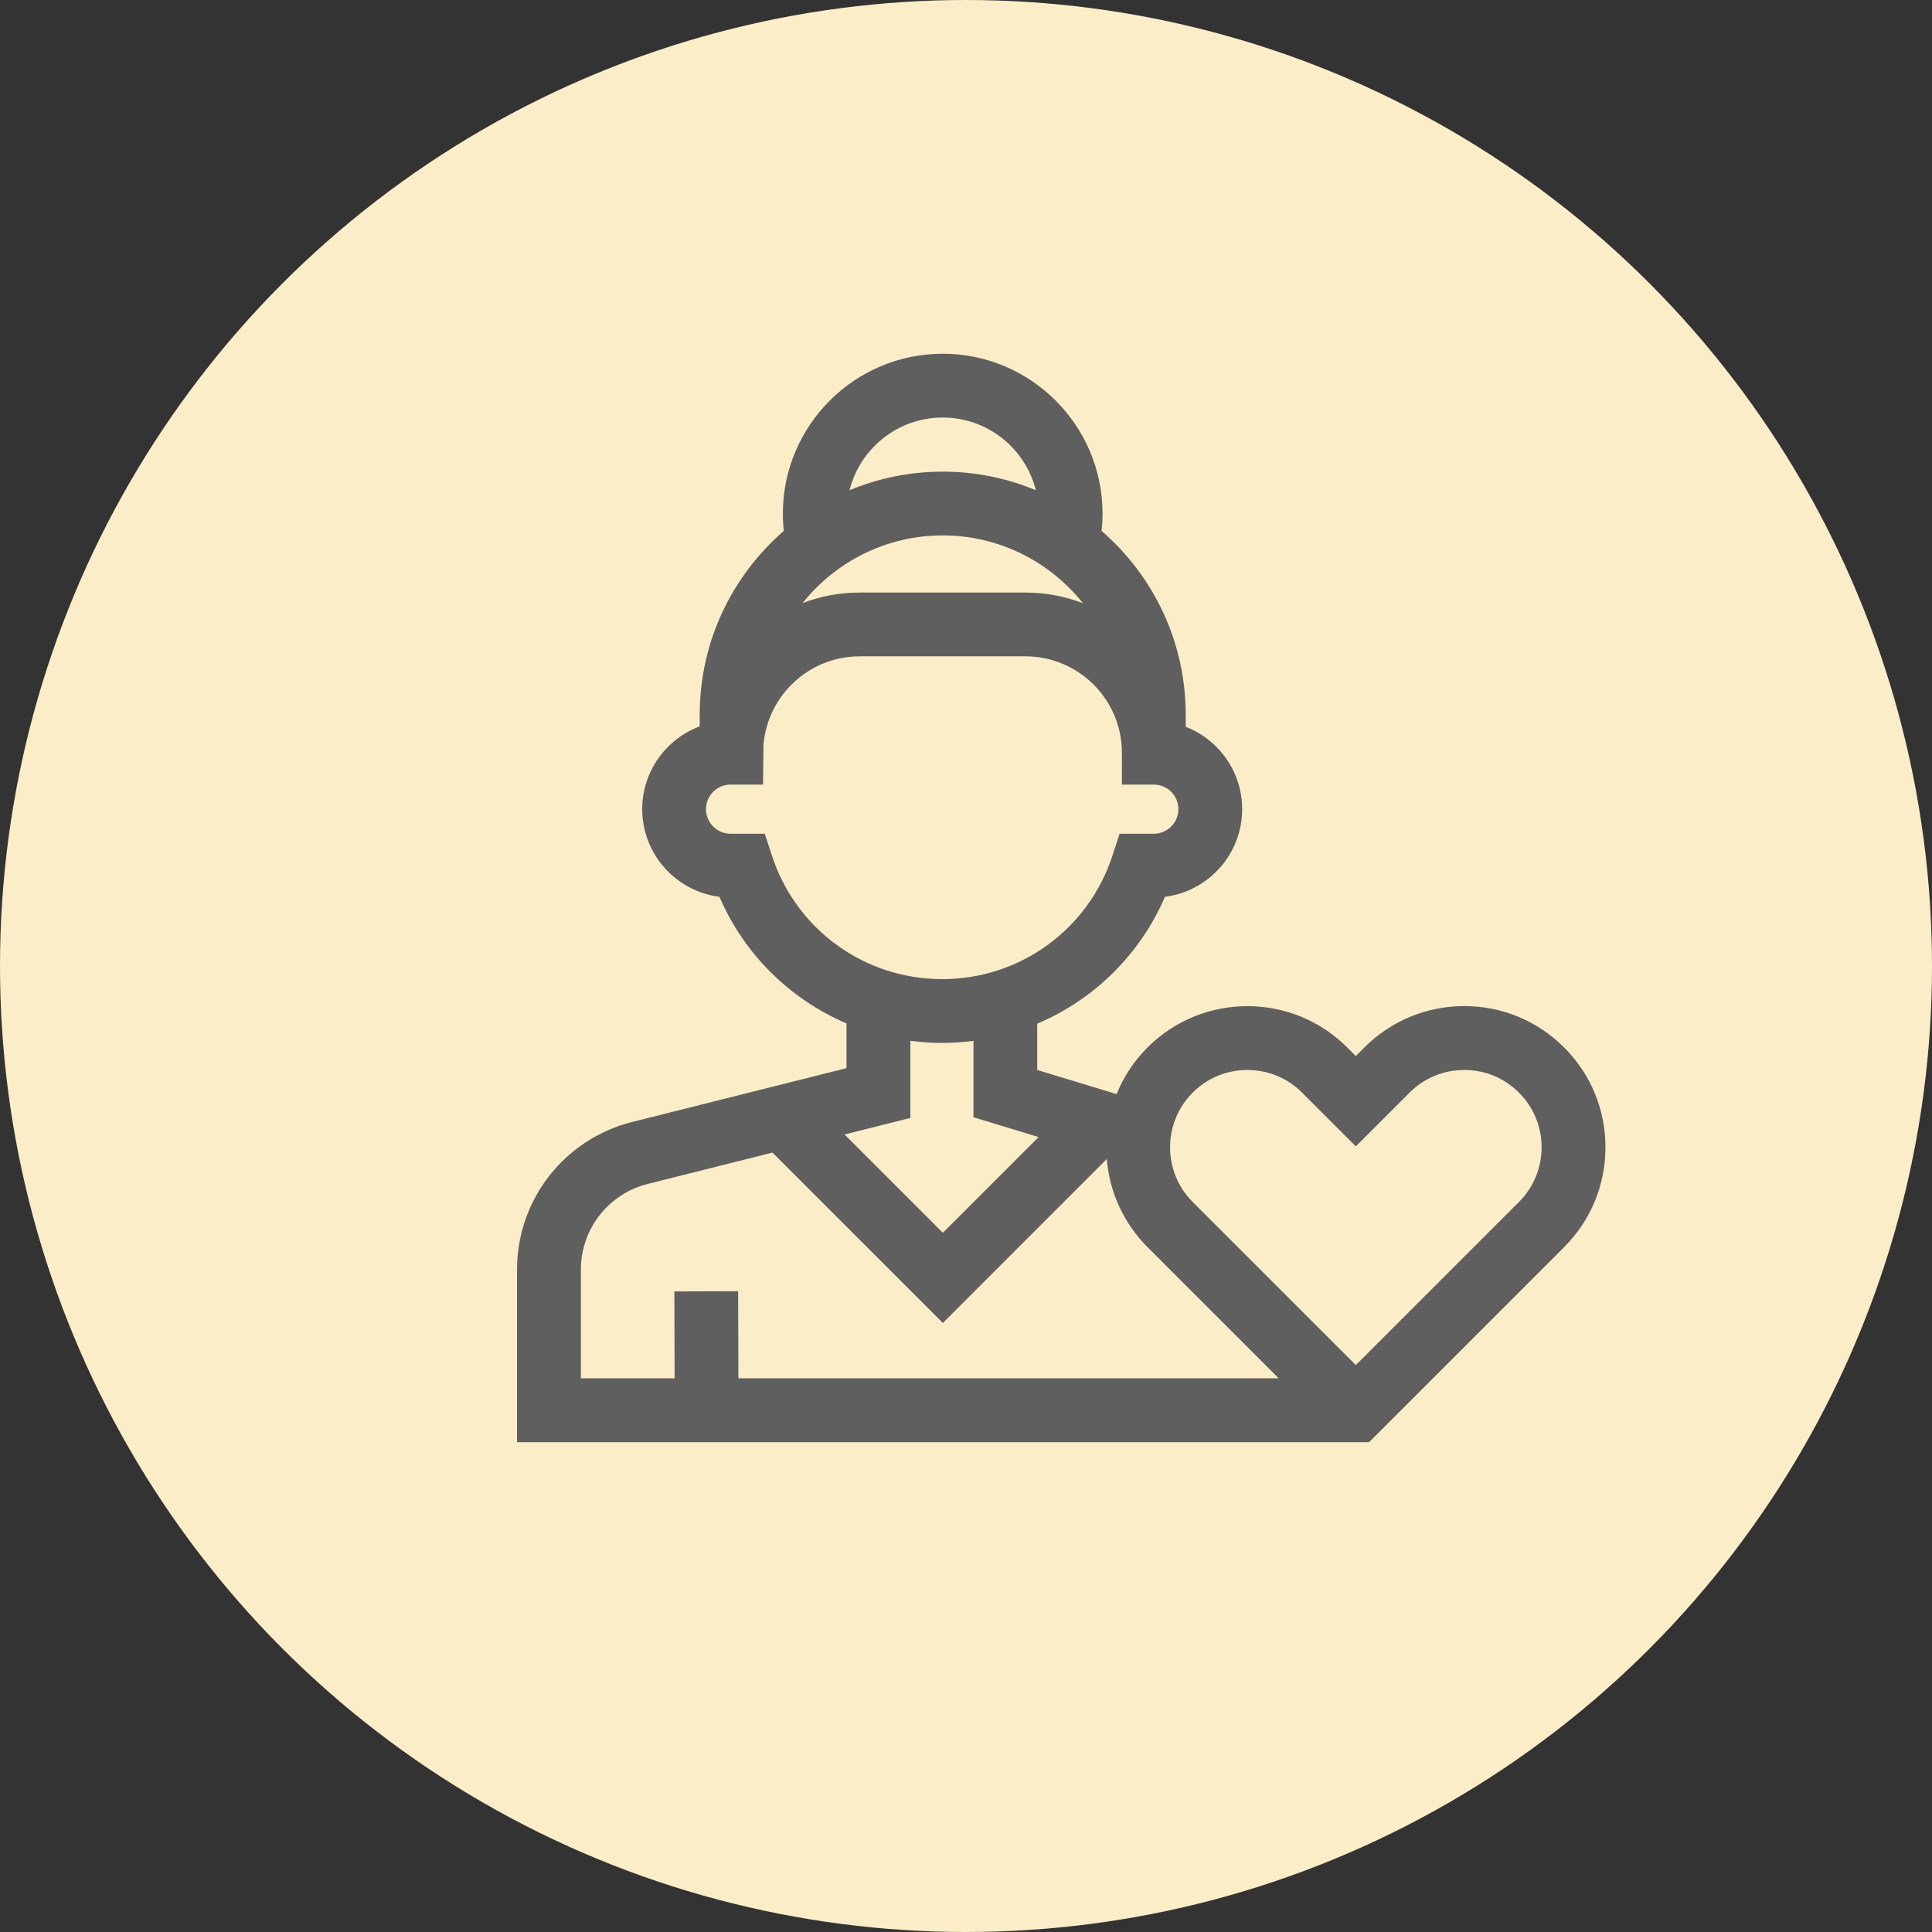
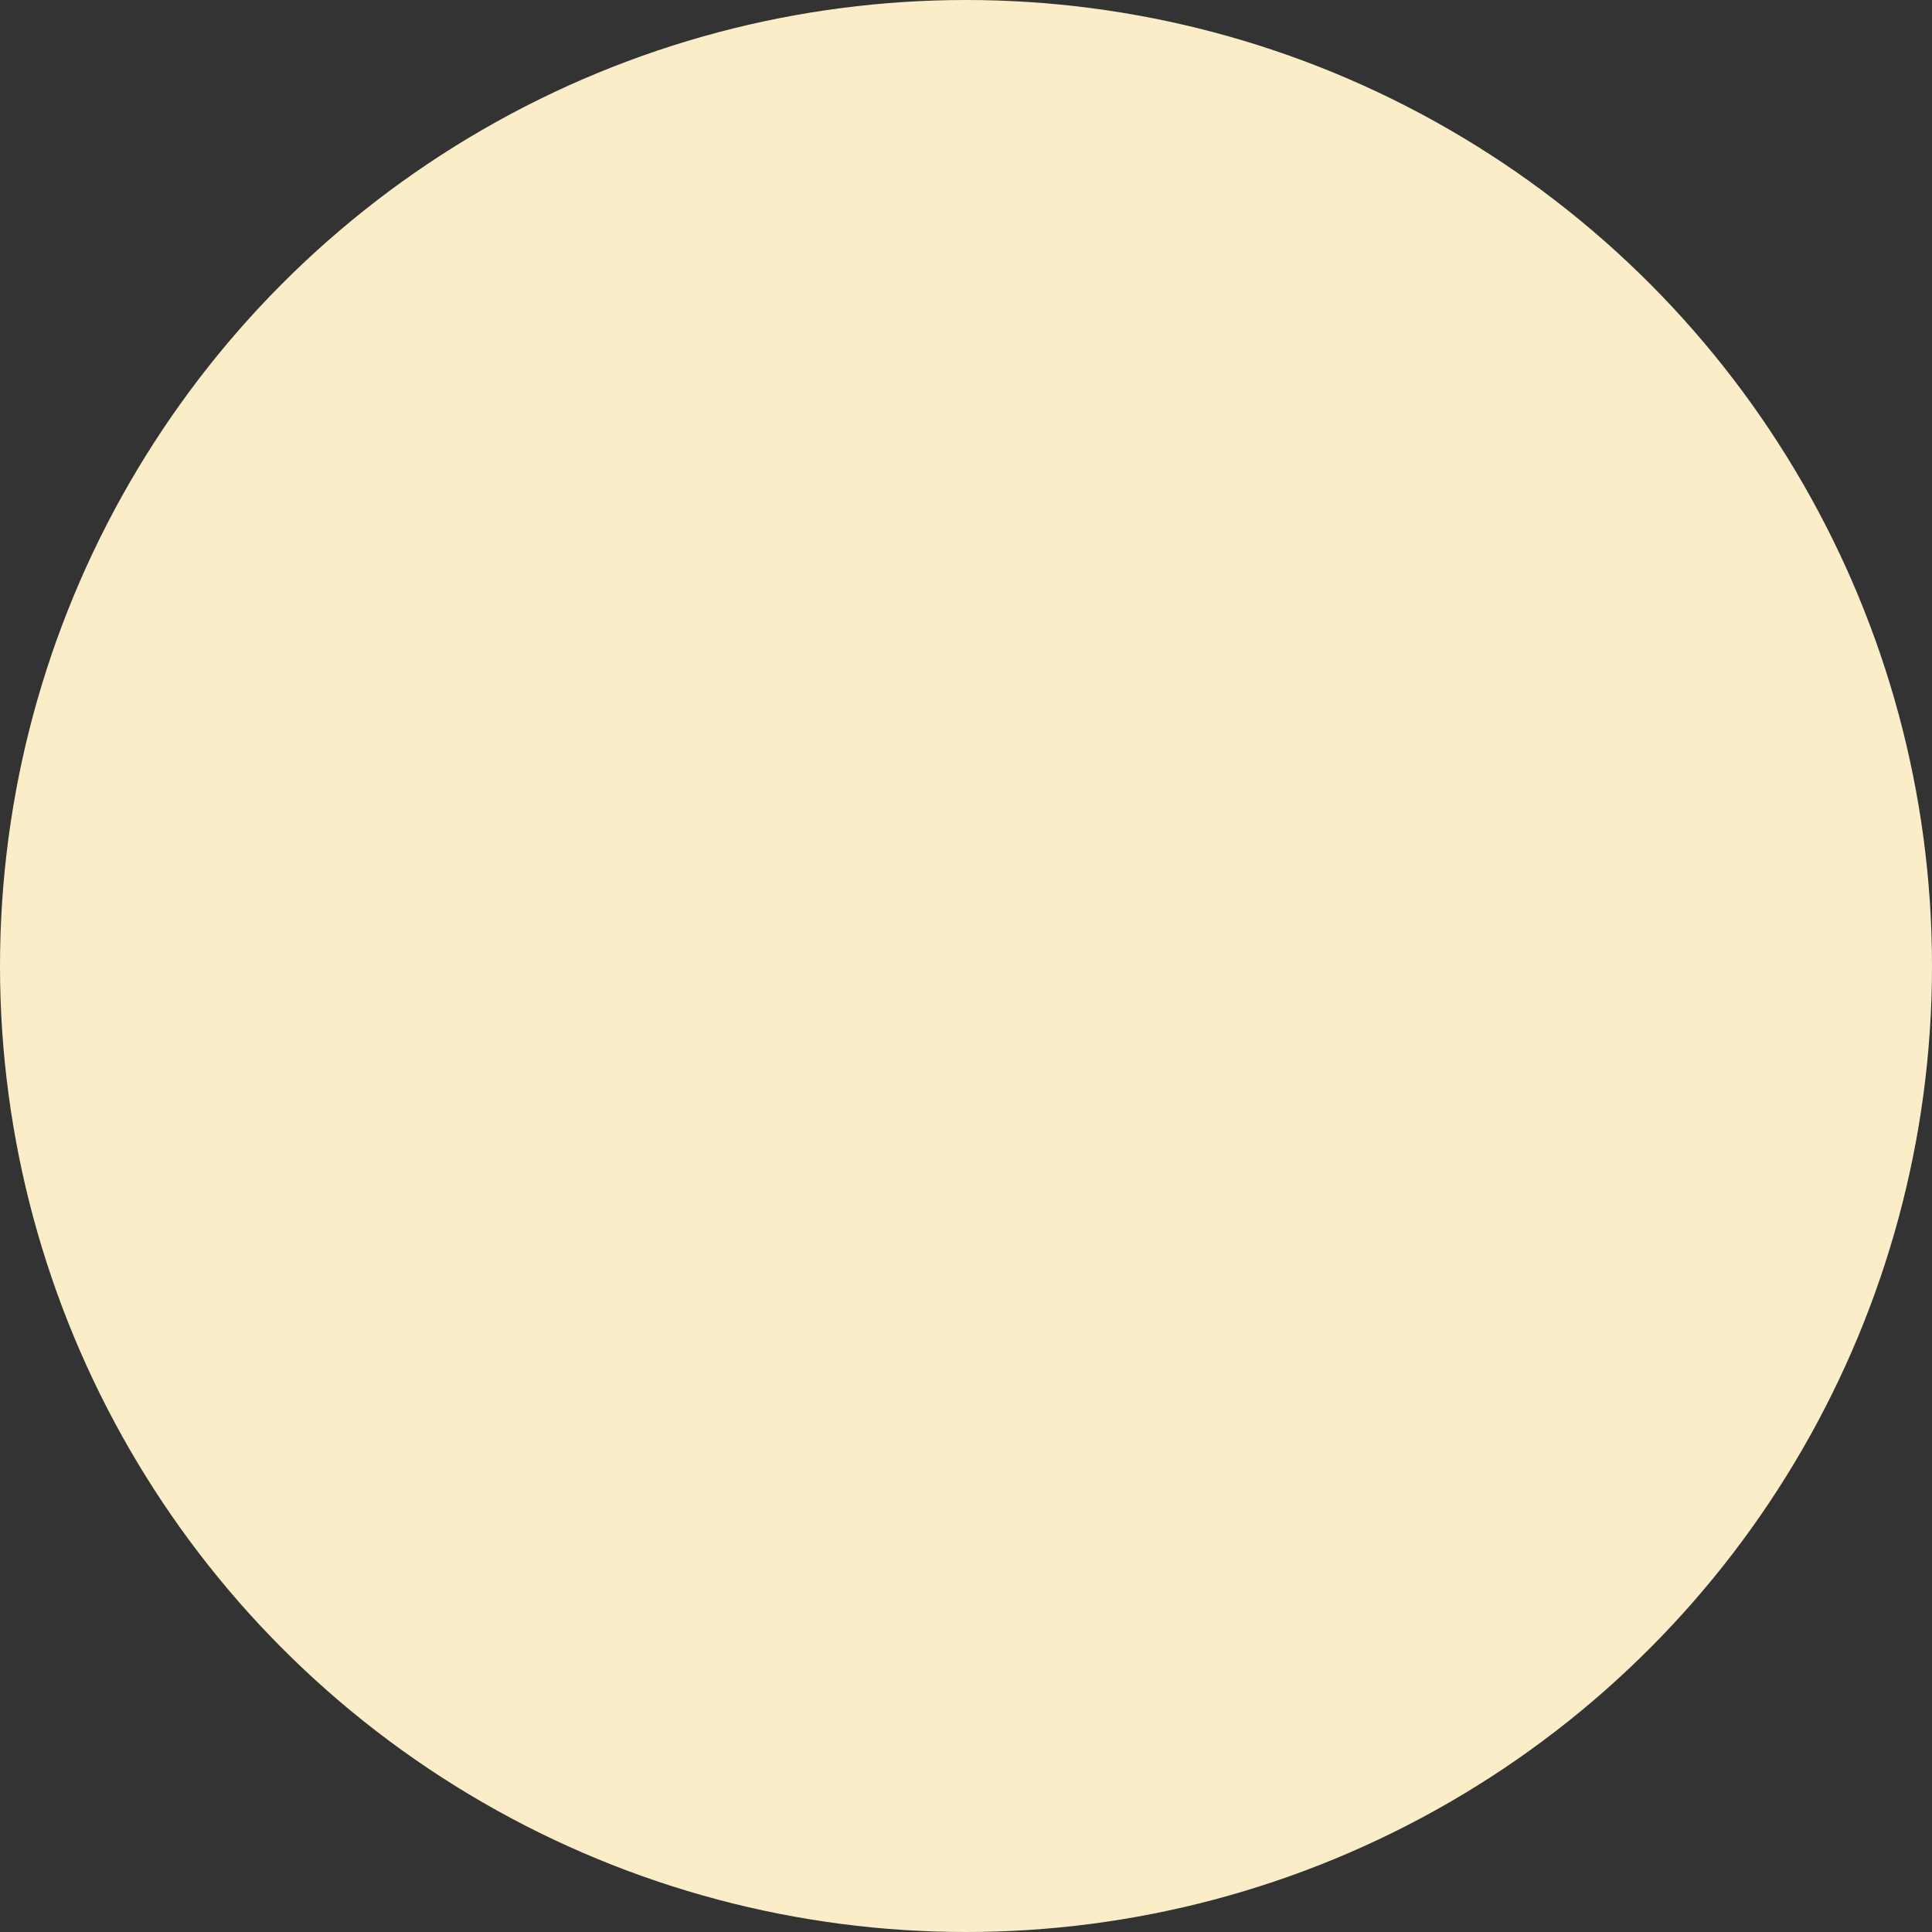
<svg xmlns="http://www.w3.org/2000/svg" width="71" height="71" viewBox="0 0 71 71" fill="none">
  <rect x="0" y="0" width="71" height="71" fill="#333333" stroke="none" />
  <circle cx="35.5" cy="35.5" r="35.5" fill="#FBEDC8" />
  <g clip-path="url(#clip0_1666_19)">
-     <path d="M57.48 38.493C56.5 37.513 55.197 36.973 53.811 36.973C52.425 36.973 51.121 37.513 50.141 38.493L49.826 38.809L49.51 38.493C47.487 36.47 44.195 36.47 42.171 38.493C41.666 38.998 41.287 39.583 41.034 40.207L38.118 39.321V37.62C40.193 36.74 41.89 35.09 42.813 32.957C44.41 32.755 45.649 31.387 45.649 29.736C45.649 28.359 44.787 27.18 43.574 26.709V26.263C43.574 23.569 42.375 21.15 40.483 19.511C40.506 19.3 40.518 19.087 40.518 18.874C40.518 15.635 37.883 13 34.644 13C31.405 13 28.77 15.635 28.77 18.874C28.77 19.087 28.782 19.3 28.805 19.511C26.913 21.15 25.714 23.569 25.714 26.263V26.695C24.481 27.155 23.601 28.345 23.601 29.736C23.601 31.388 24.84 32.755 26.437 32.957C27.356 35.082 29.044 36.727 31.108 37.61V39.254L23.232 41.232C20.74 41.858 19 44.09 19 46.659V53H50.312L57.48 45.832C58.46 44.852 59 43.549 59 42.163C59 40.776 58.46 39.473 57.48 38.493ZM34.644 19.676C36.73 19.676 38.59 20.652 39.798 22.169C39.142 21.916 38.429 21.776 37.685 21.776H31.591C30.853 21.776 30.147 21.913 29.495 22.163C30.703 20.649 32.562 19.676 34.644 19.676ZM34.644 15.344C36.295 15.344 37.684 16.483 38.068 18.016C37.013 17.576 35.857 17.333 34.644 17.333C33.432 17.333 32.275 17.576 31.22 18.016C31.604 16.483 32.993 15.344 34.644 15.344ZM28.369 31.447L28.105 30.64L26.848 30.639C26.35 30.639 25.945 30.234 25.945 29.736C25.945 29.238 26.35 28.833 26.848 28.833H28.041L28.058 27.375C28.206 25.557 29.736 24.12 31.591 24.12H37.685C39.638 24.12 41.229 25.709 41.23 27.662L41.231 28.833H42.402C42.9 28.833 43.305 29.238 43.305 29.736C43.305 30.234 42.9 30.639 42.402 30.639H41.145L40.881 31.447C39.995 34.16 37.481 35.983 34.625 35.983C31.769 35.983 29.255 34.16 28.369 31.447ZM33.456 41.084V38.249C33.84 38.3 34.23 38.327 34.625 38.327C35.013 38.327 35.397 38.3 35.774 38.252V41.058L38.168 41.786L34.65 45.304L31.037 41.692L33.456 41.084ZM27.136 50.653L27.126 47.452L24.782 47.459L24.792 50.653H21.347V46.659C21.347 45.167 22.358 43.872 23.804 43.509L28.388 42.357L34.65 48.619L40.673 42.595C40.771 43.776 41.27 44.93 42.171 45.832L46.992 50.653H27.136ZM55.82 44.172L49.826 50.166L43.831 44.172C42.723 43.064 42.723 41.261 43.831 40.153C44.368 39.616 45.082 39.321 45.841 39.321C46.6 39.321 47.314 39.616 47.85 40.153L49.826 42.128L51.801 40.153C52.338 39.616 53.052 39.321 53.811 39.321C54.57 39.321 55.283 39.616 55.82 40.153C56.357 40.69 56.653 41.404 56.653 42.163C56.653 42.922 56.357 43.635 55.82 44.172Z" fill="#5F5F5F" />
-   </g>
+     </g>
  <defs>
    <clipPath id="clip0_1666_19">
      <rect width="40" height="40" fill="white" transform="translate(19 13)" />
    </clipPath>
  </defs>
</svg>